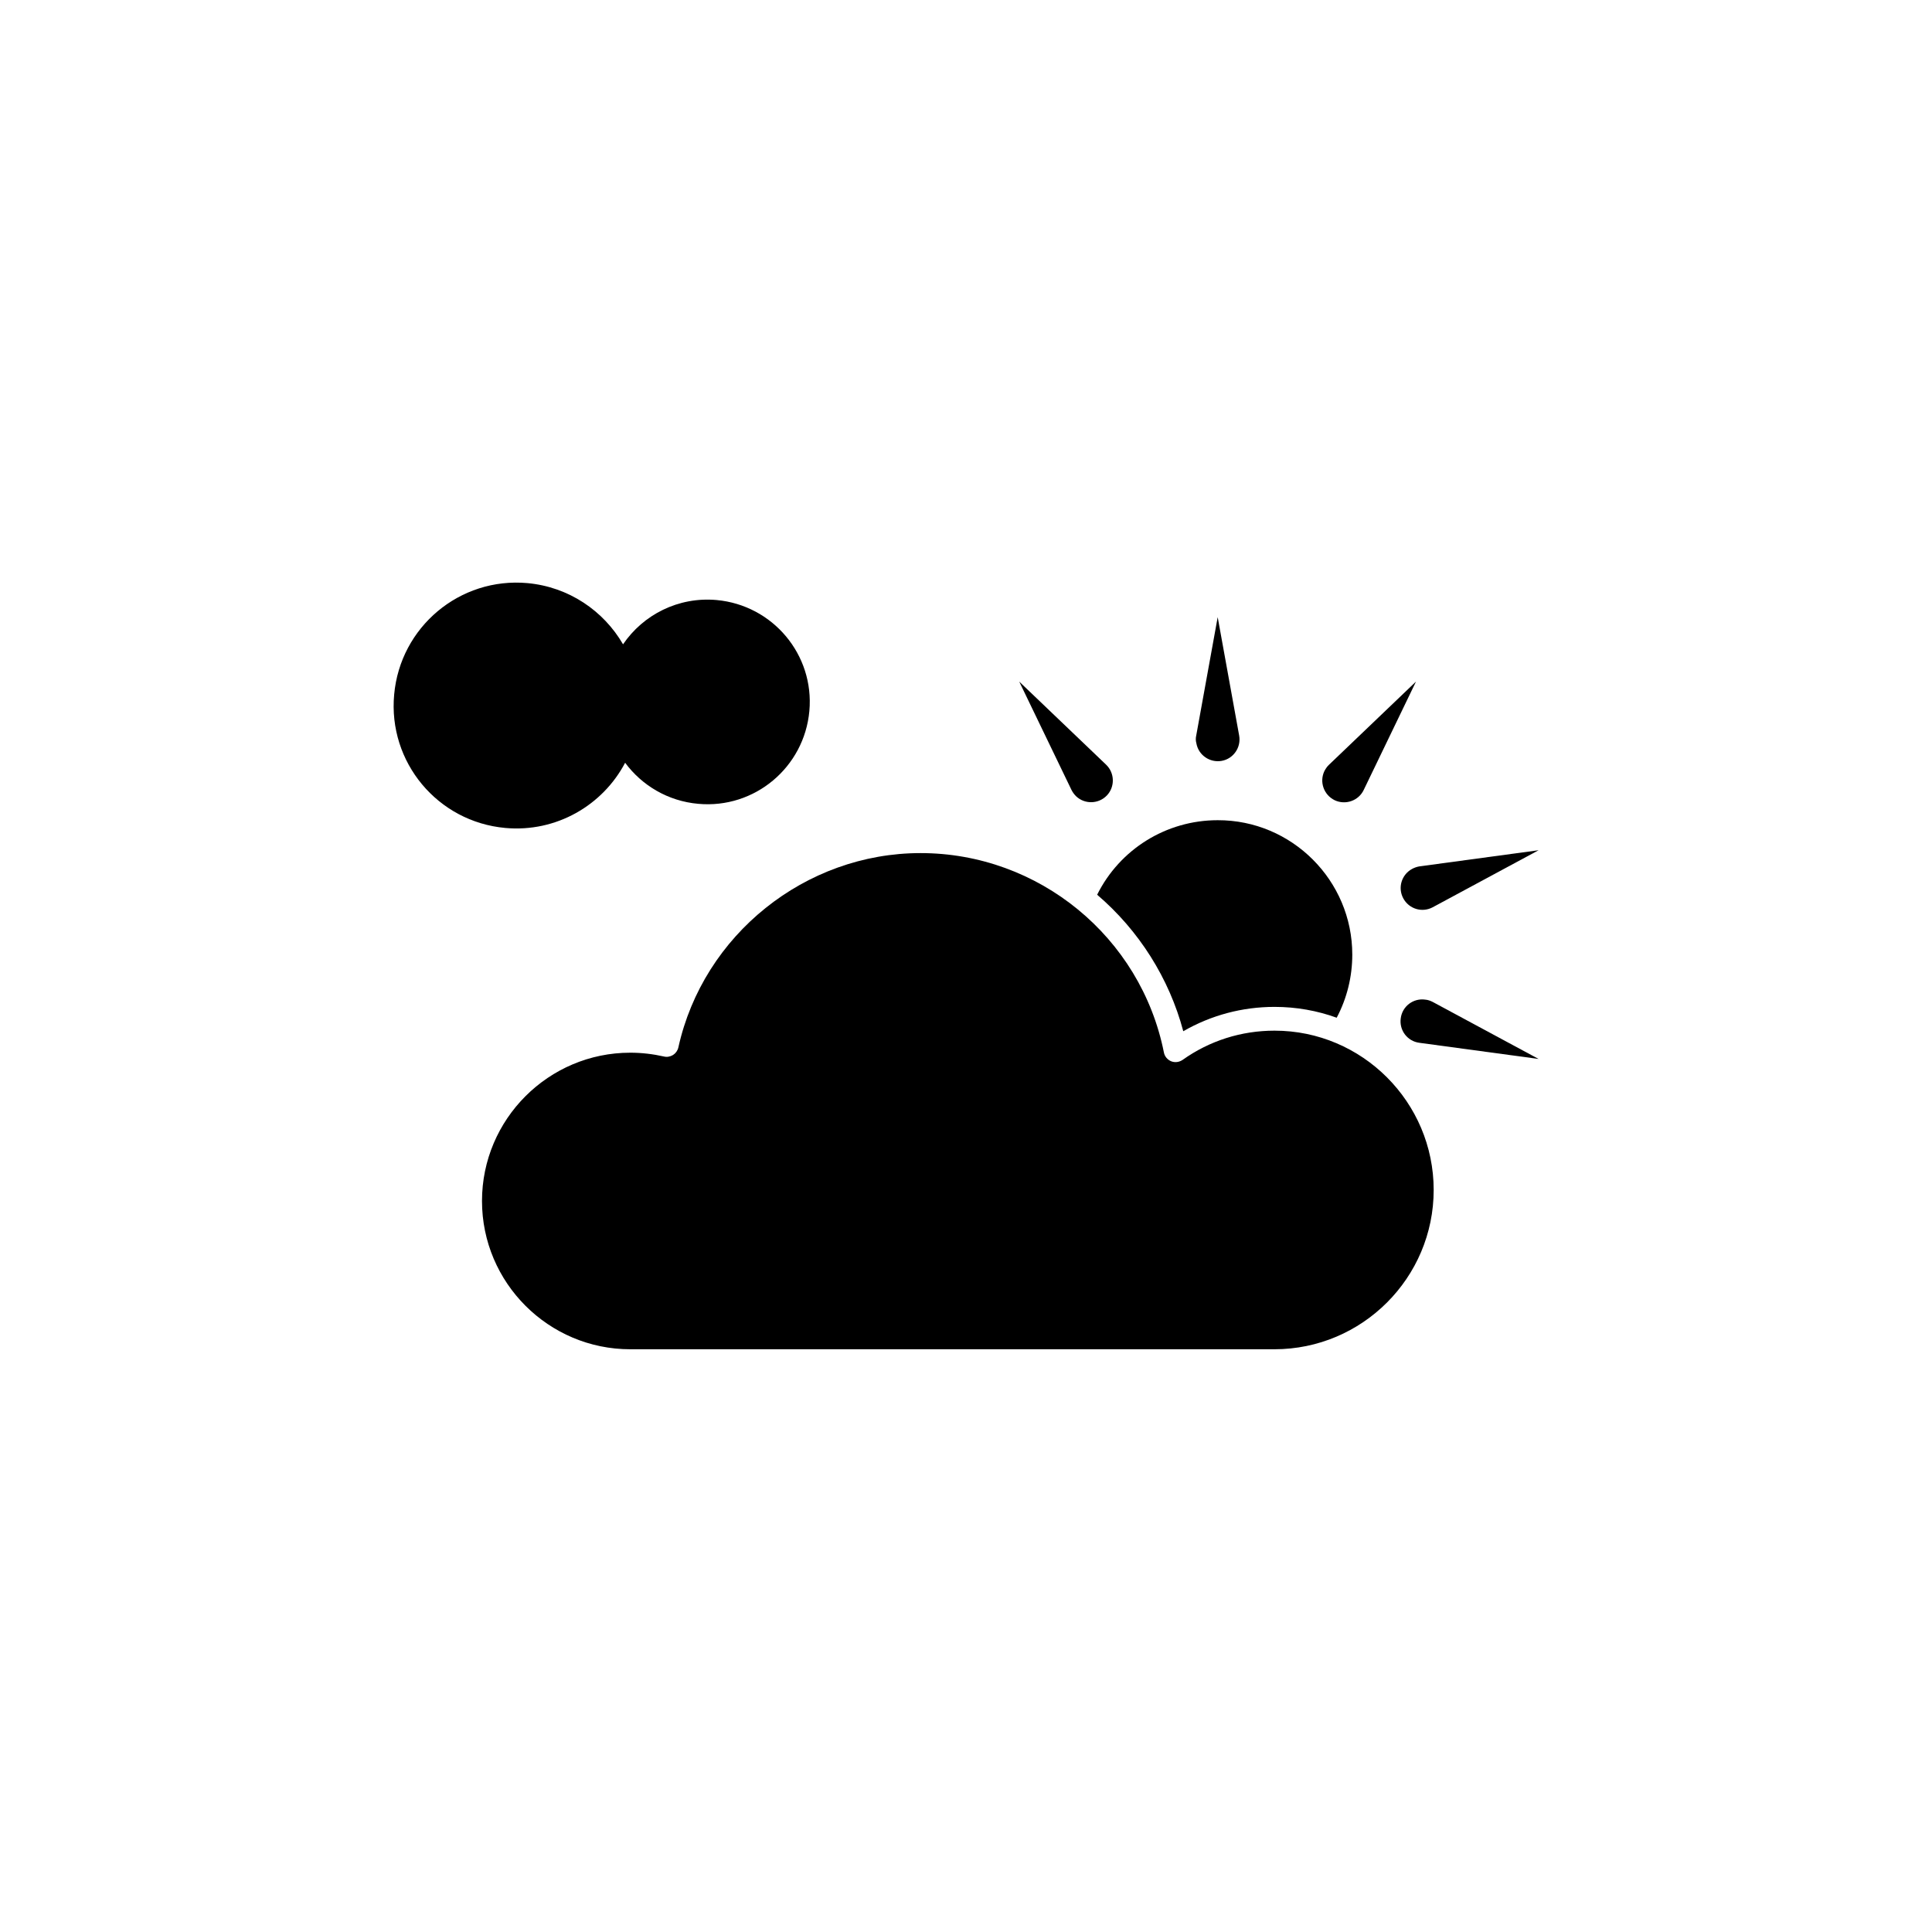
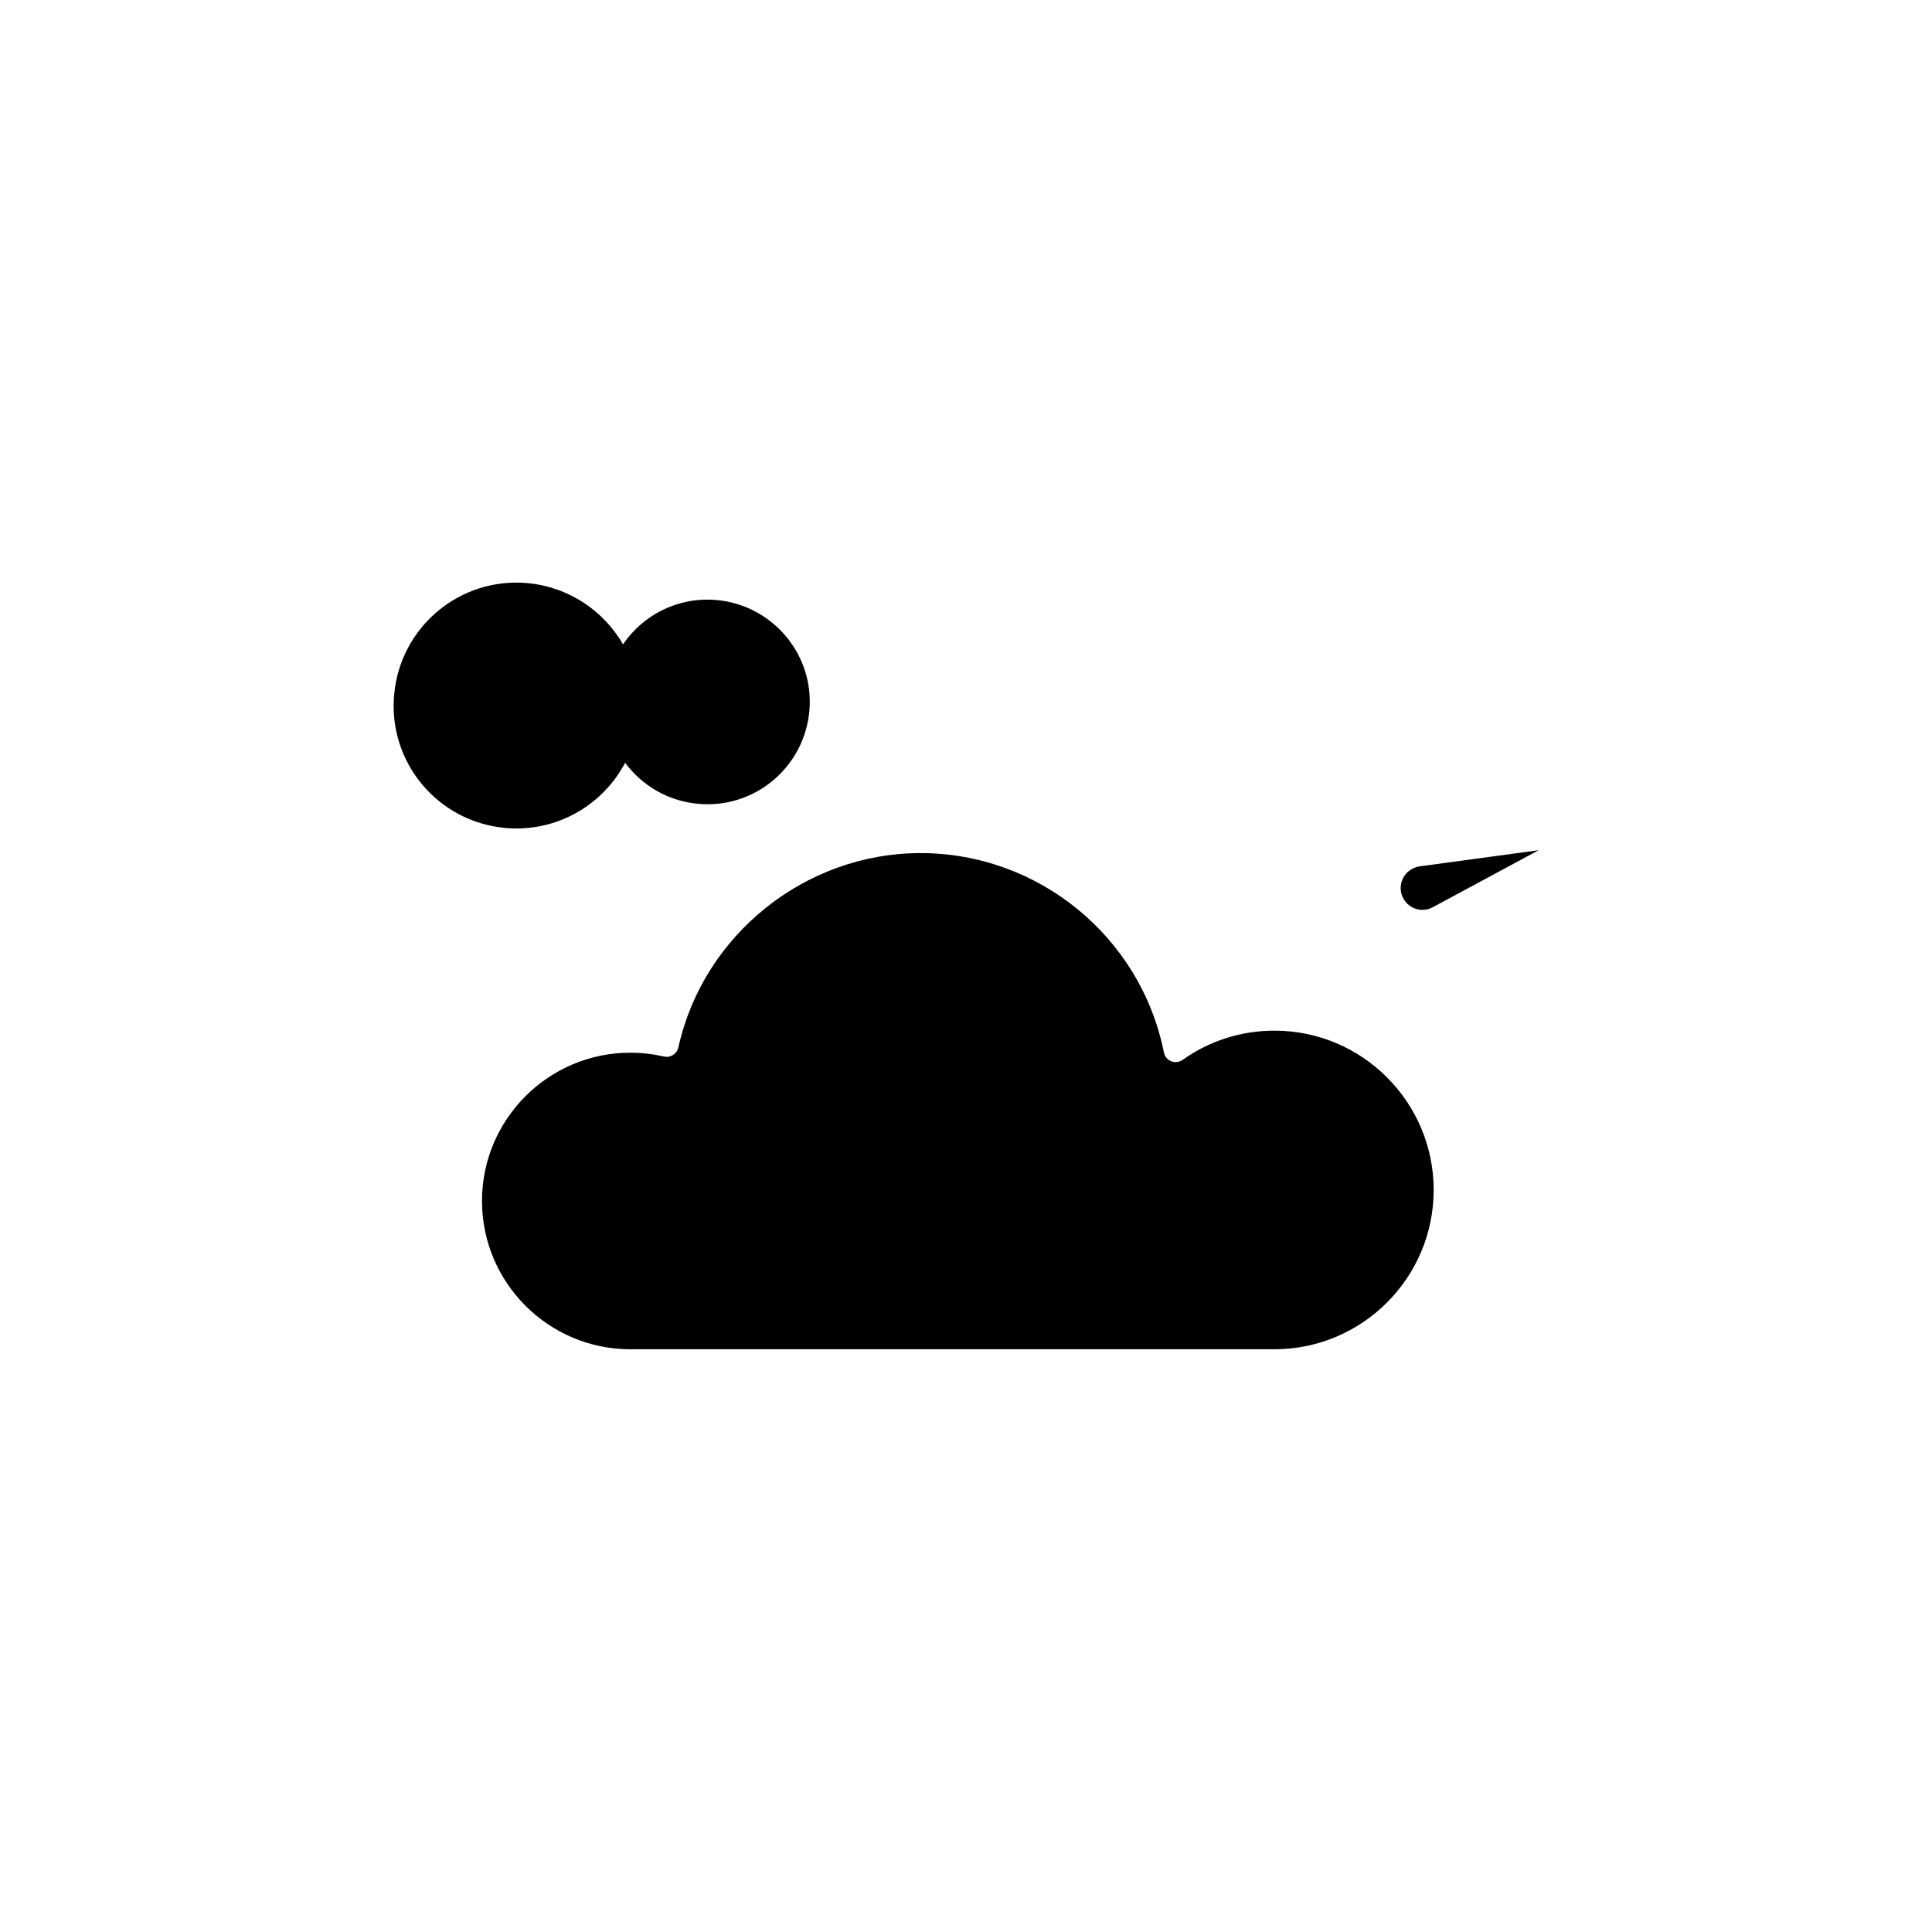
<svg xmlns="http://www.w3.org/2000/svg" fill="#000000" width="800px" height="800px" version="1.1" viewBox="144 144 512 512">
  <g>
-     <path d="m461.01 338.94 5.691-31.387 5.691 31.387c0.555 3.125-1.512 6.144-4.637 6.699-3.125 0.555-6.144-1.512-6.699-4.637-0.199-0.703-0.199-1.41-0.047-2.062z" />
-     <path d="m427.96 353.35-13.855-28.719 23.023 22.016c2.316 2.215 2.367 5.894 0.203 8.16-2.215 2.316-5.894 2.367-8.16 0.203-0.508-0.504-0.91-1.059-1.211-1.66z" />
-     <path d="m523.68 409.52 28.062 15.113-31.59-4.281c-3.176-0.402-5.391-3.324-4.938-6.5 0.402-3.176 3.324-5.391 6.5-4.938 0.707 0.051 1.359 0.305 1.965 0.605z" />
    <path d="m520.16 373.6 31.59-4.281-28.062 15.113c-2.82 1.512-6.297 0.453-7.809-2.367s-0.453-6.297 2.367-7.809c0.555-0.301 1.262-0.555 1.914-0.656z" />
-     <path d="m496.23 346.64 23.023-22.016-13.855 28.719c-1.359 2.871-4.836 4.082-7.707 2.719-2.871-1.41-4.082-4.836-2.719-7.707 0.352-0.656 0.754-1.262 1.258-1.715z" />
-     <path d="m502.37 396.98c0 5.844-1.41 11.586-4.133 16.727-5.141-1.863-10.68-2.871-16.473-2.871-8.566 0-16.828 2.215-24.184 6.449-3.727-14.008-11.738-26.703-22.824-36.172 5.996-12.043 18.289-19.75 31.941-19.75 19.652-0.055 35.672 15.969 35.672 35.617z" />
    <path d="m523.94 459.35c0 23.277-18.941 42.219-42.219 42.219h-170.69c-21.664 0-39.297-17.633-39.297-39.297 0-21.664 17.633-39.297 39.297-39.297 3.023 0 5.996 0.352 8.918 1.008 0.805 0.203 1.664 0.051 2.418-0.402 0.707-0.453 1.211-1.16 1.41-2.016 6.602-29.824 33.605-51.488 64.184-51.488 31.285 0 58.391 22.219 64.488 52.852 0.203 1.059 0.957 1.914 1.914 2.316 1.008 0.402 2.117 0.25 3.023-0.352 7.152-5.09 15.566-7.758 24.383-7.758 23.227-0.004 42.172 18.938 42.172 42.215z" />
    <path d="m277.93 363.42c13.504 1.211 25.797-5.996 31.738-17.281 4.434 5.996 11.336 10.176 19.398 10.883 14.914 1.359 28.062-9.672 29.422-24.586s-9.672-28.062-24.586-29.422c-10.125-0.906-19.445 3.879-24.789 11.738-5.141-8.867-14.359-15.215-25.34-16.223-17.938-1.613-33.703 11.637-35.316 29.523-1.664 17.934 11.535 33.754 29.473 35.367z" />
  </g>
</svg>